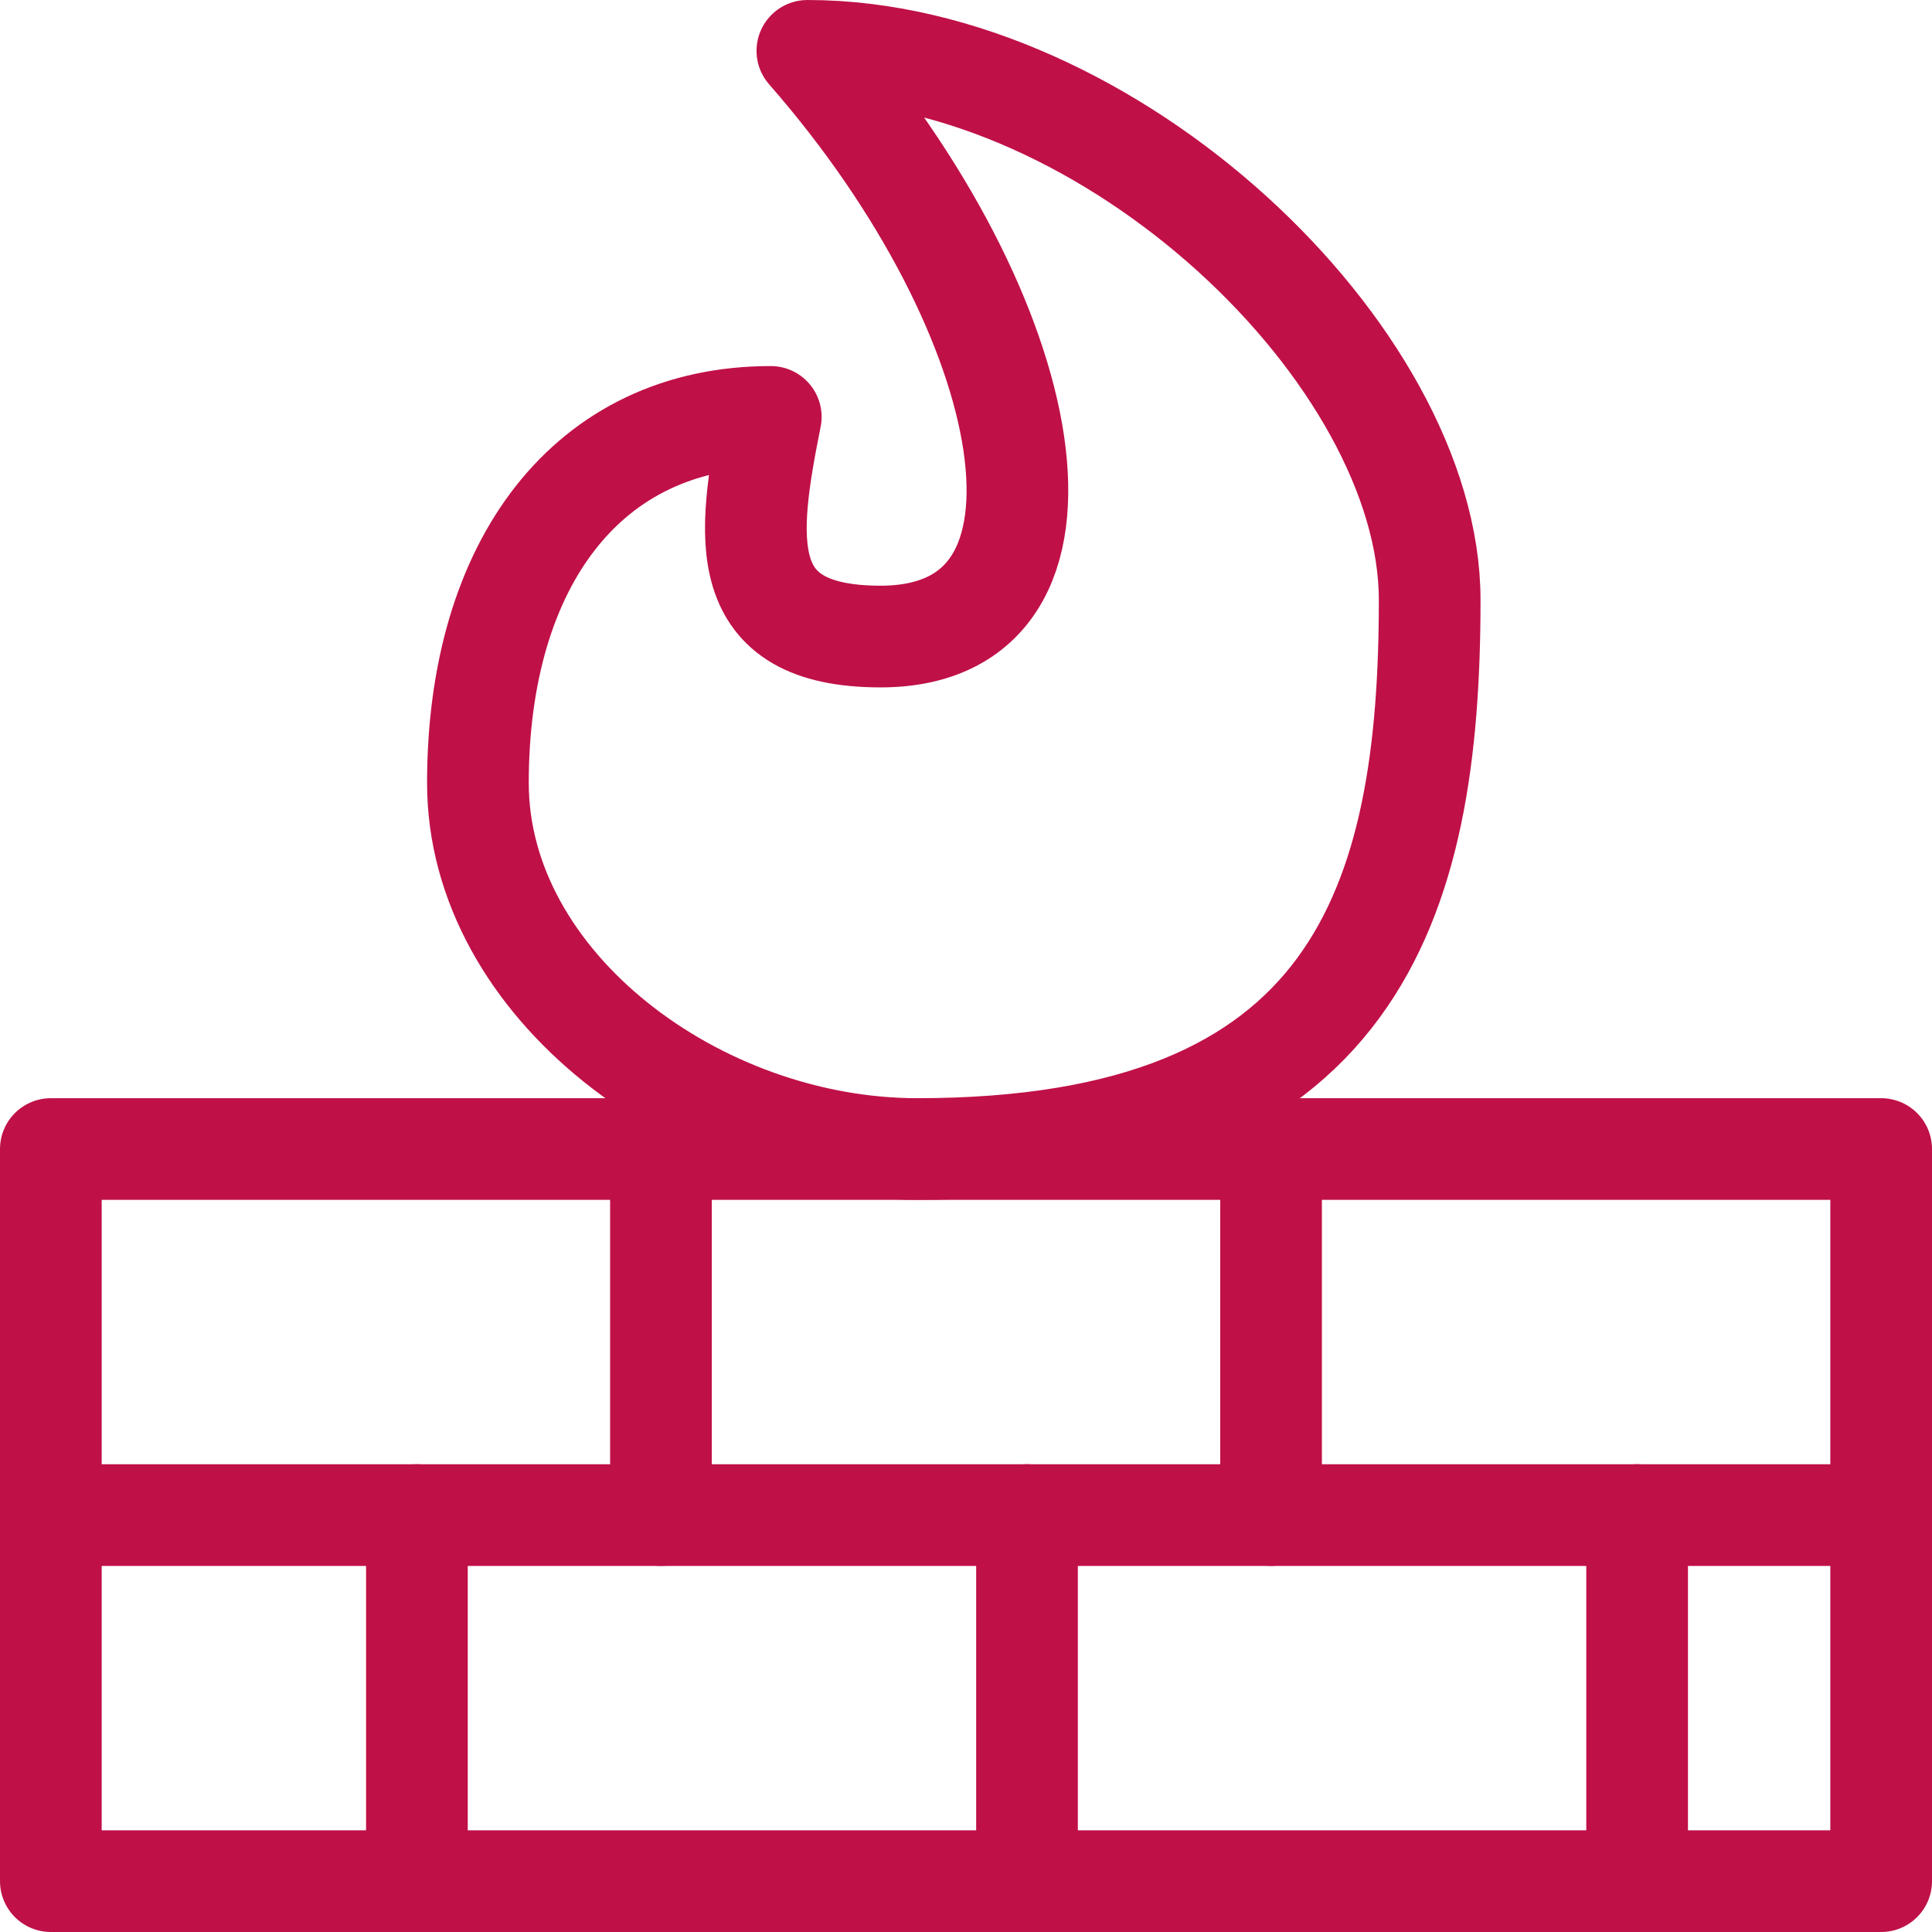
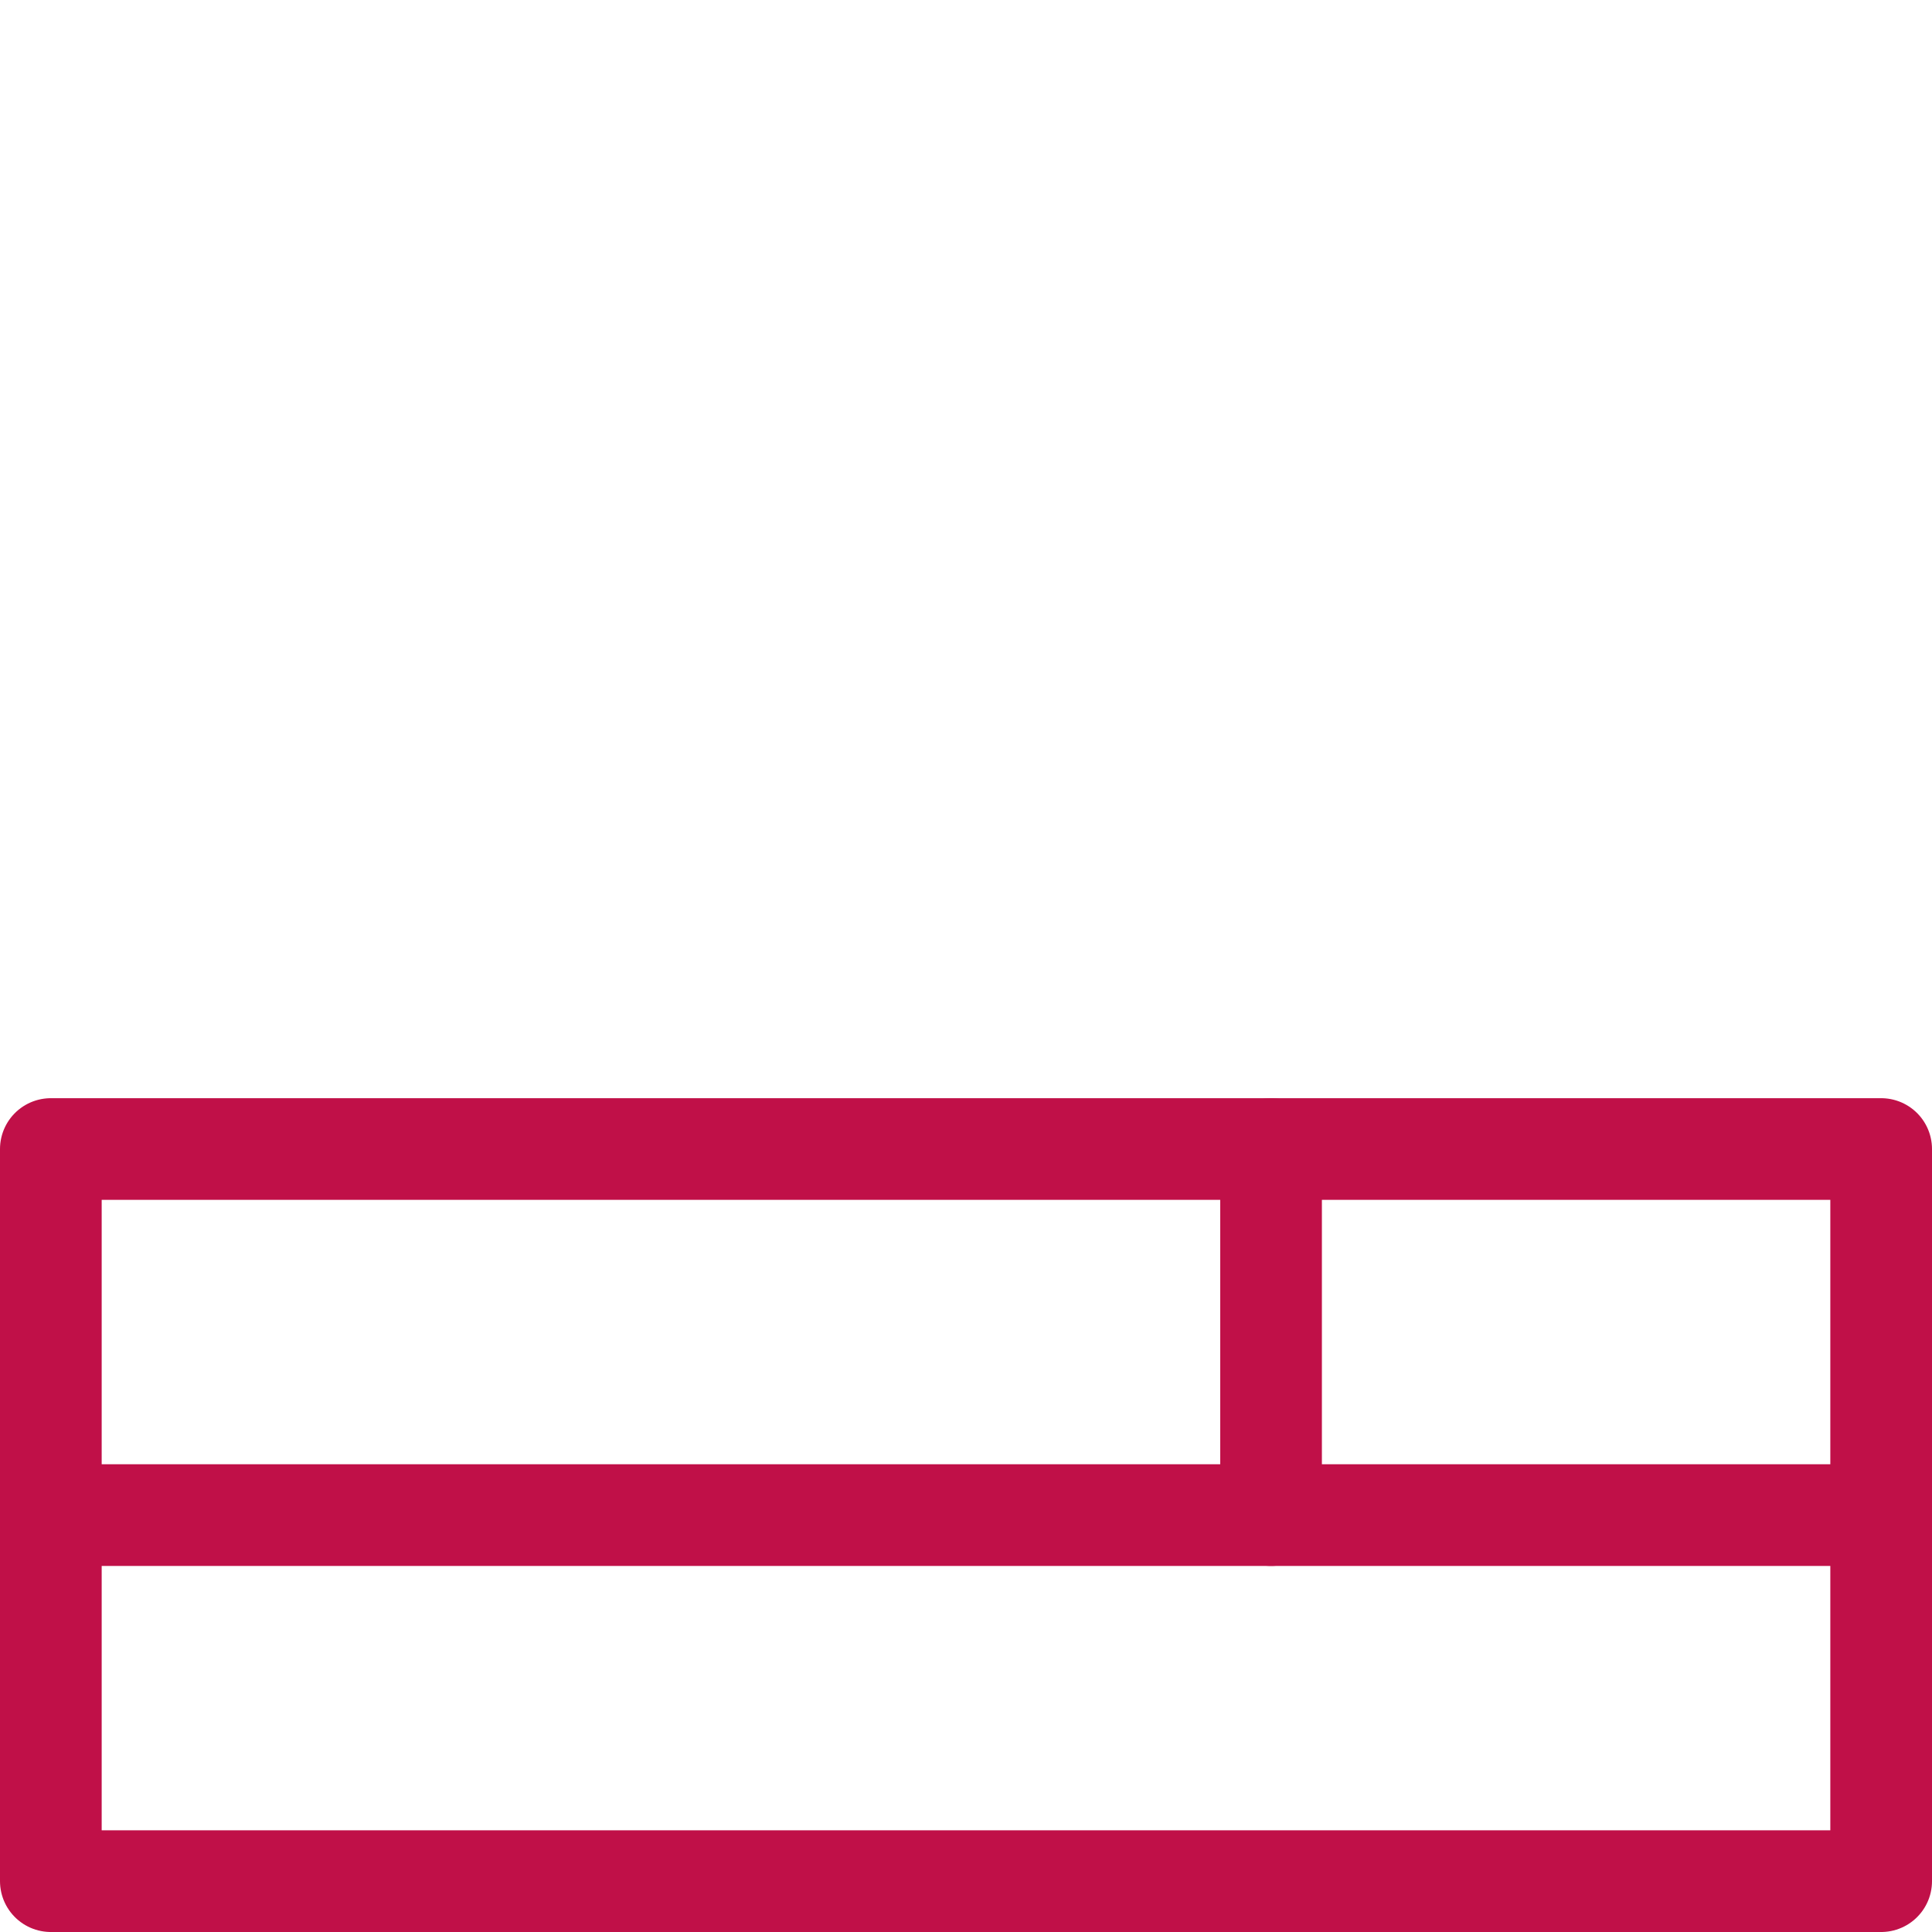
<svg xmlns="http://www.w3.org/2000/svg" viewBox="0.125 0.125 23.75 23.75" stroke-width="1.25">
  <path d="M0.75 14.25H23.25V23.25H0.75z" fill="none" stroke="#c01048" stroke-linecap="round" stroke-linejoin="round" />
  <path d="M0.75 18.75L23.25 18.75" fill="none" stroke="#c01048" stroke-linecap="round" stroke-linejoin="round" />
  <path d="M15.75 14.25L15.75 18.75" fill="none" stroke="#c01048" stroke-linecap="round" stroke-linejoin="round" />
-   <path d="M8.25 14.25L8.25 18.75" fill="none" stroke="#c01048" stroke-linecap="round" stroke-linejoin="round" />
-   <path d="M5.25 18.75L5.25 23.25" fill="none" stroke="#c01048" stroke-linecap="round" stroke-linejoin="round" />
-   <path d="M12.75 18.75L12.75 23.25" fill="none" stroke="#c01048" stroke-linecap="round" stroke-linejoin="round" />
-   <path d="M20.25 18.75L20.25 23.25" fill="none" stroke="#c01048" stroke-linecap="round" stroke-linejoin="round" />
-   <path d="M11.4,14.25c-2.7,0-5.4-2.015-5.4-4.5,0-2.7,1.35-4.5,3.6-4.5-.3,1.5-.45,2.7,1.35,2.7,2.7,0,1.967-3.925-.9-7.2C13.778.75,17.7,4.5,17.7,7.5,17.7,11.228,16.8,14.25,11.4,14.25Z" fill="none" stroke="#c01048" stroke-linecap="round" stroke-linejoin="round" />
</svg>